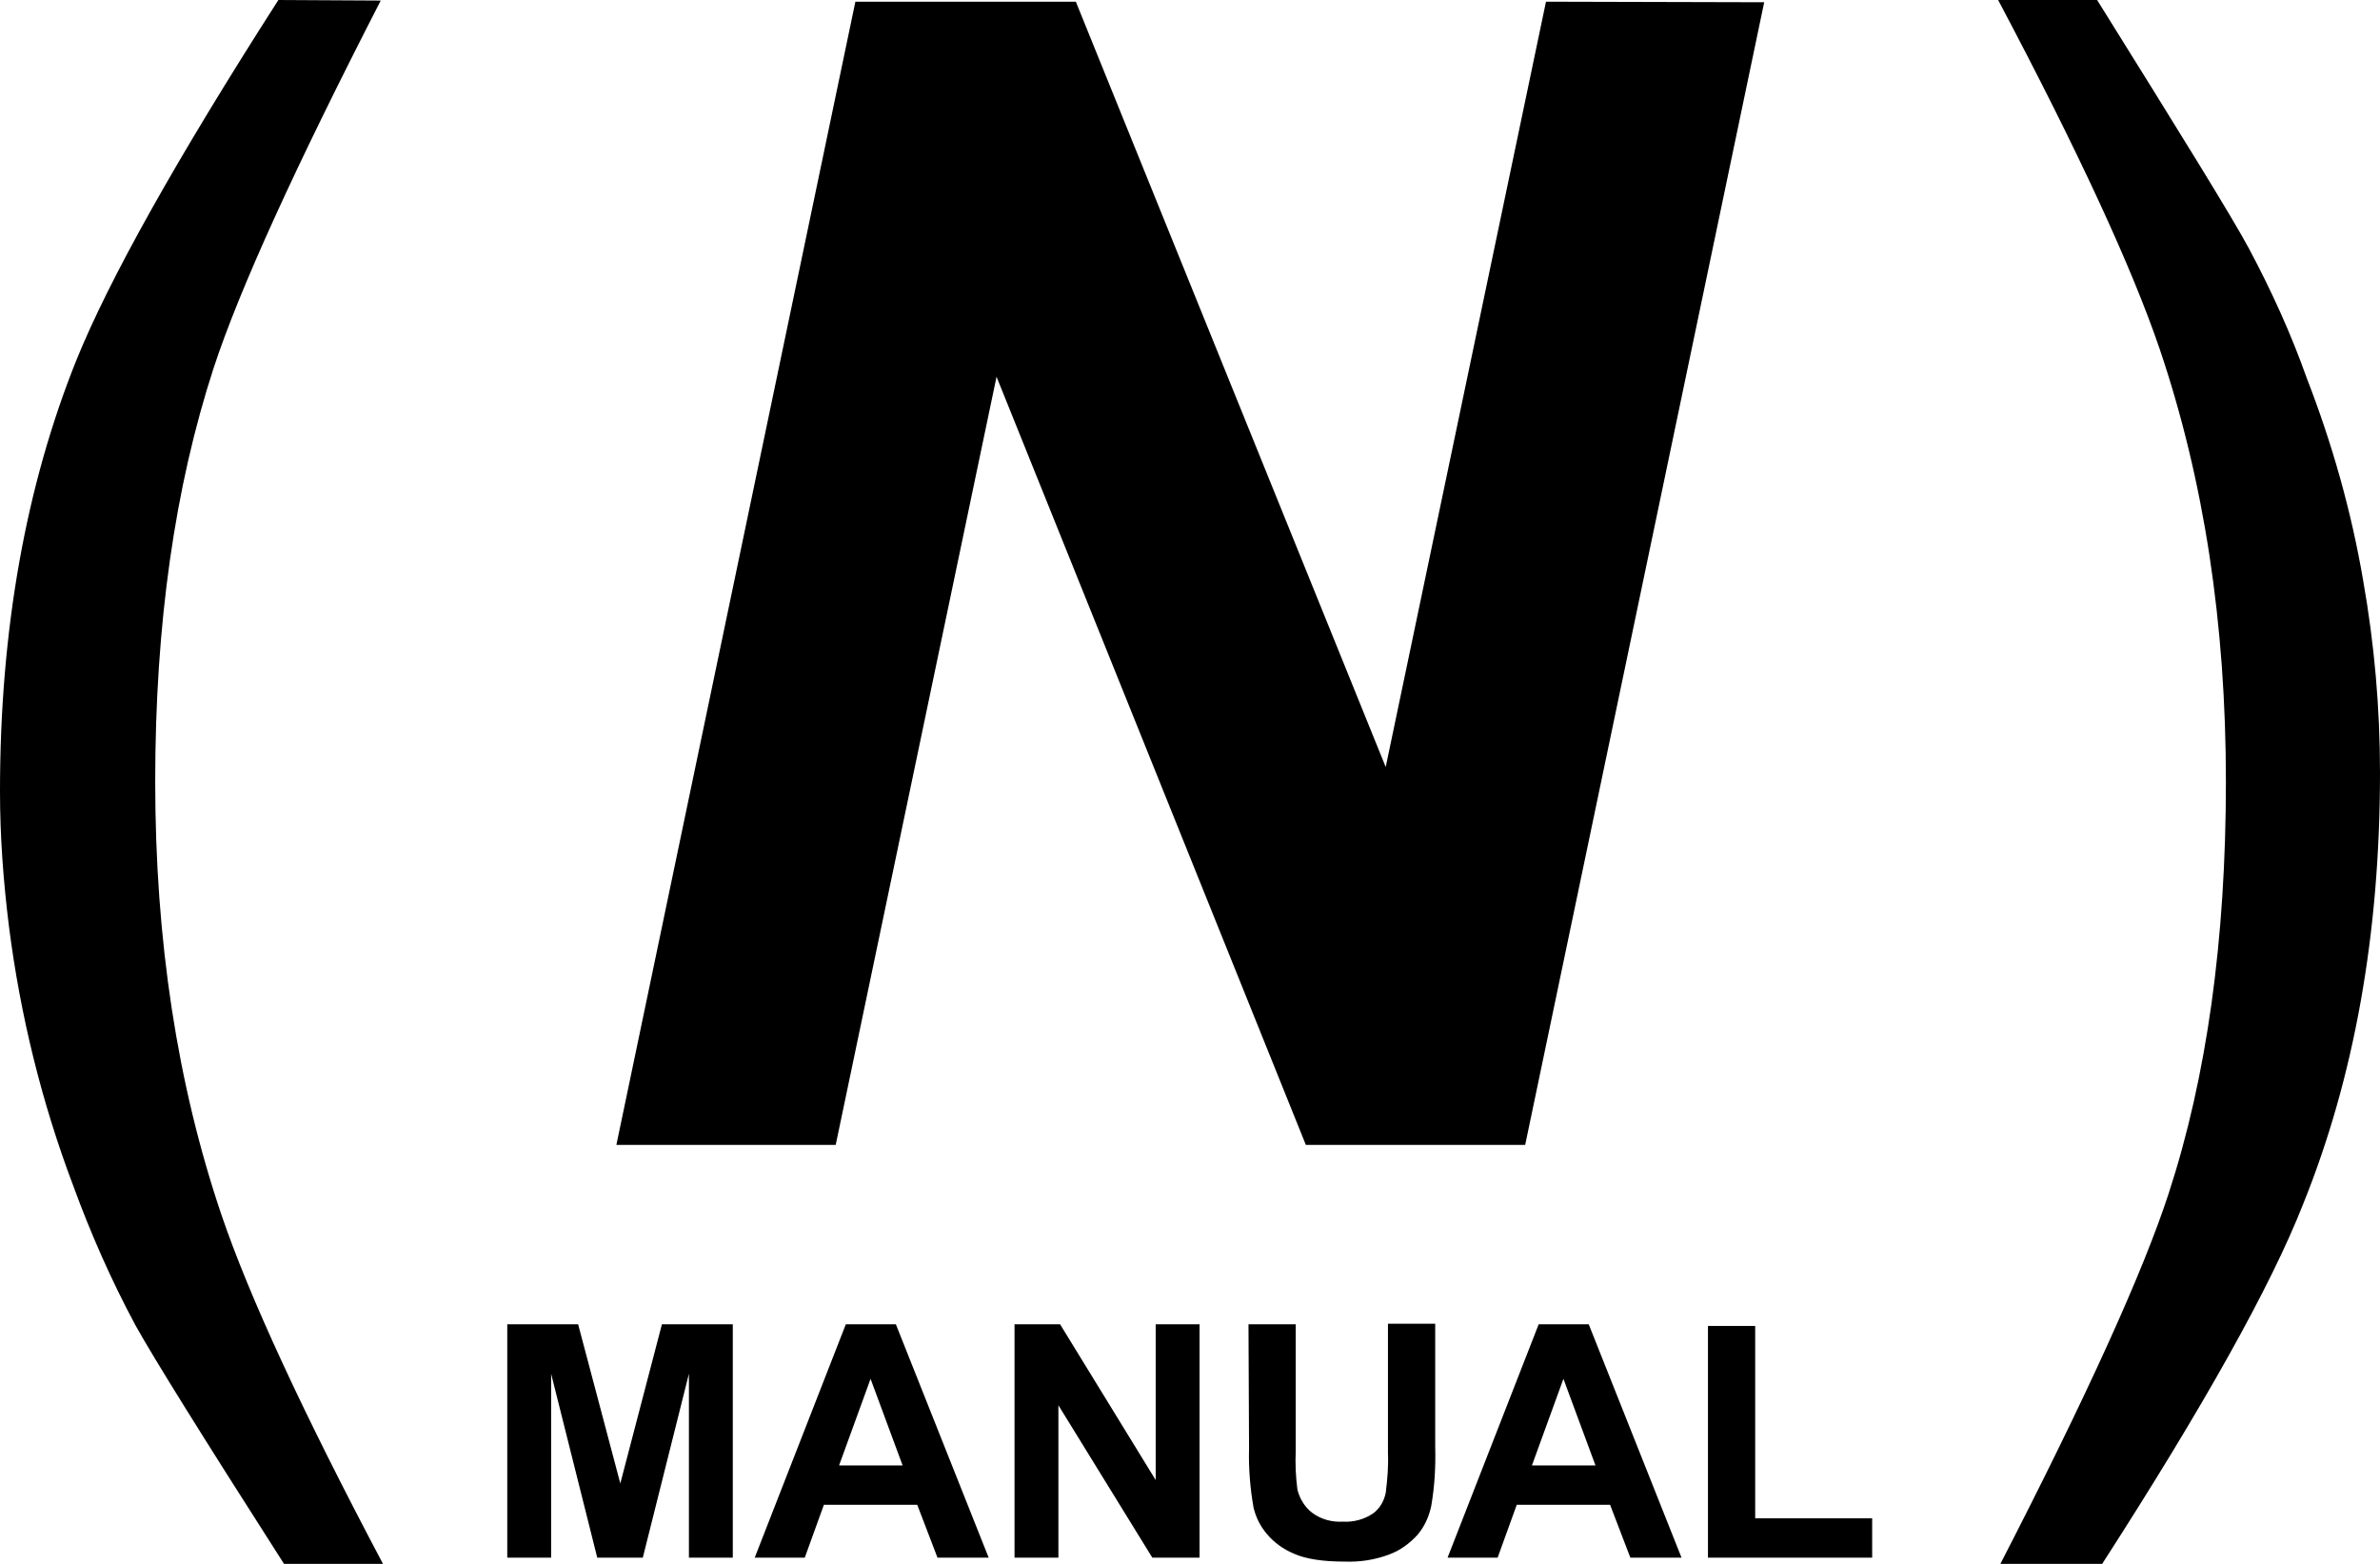
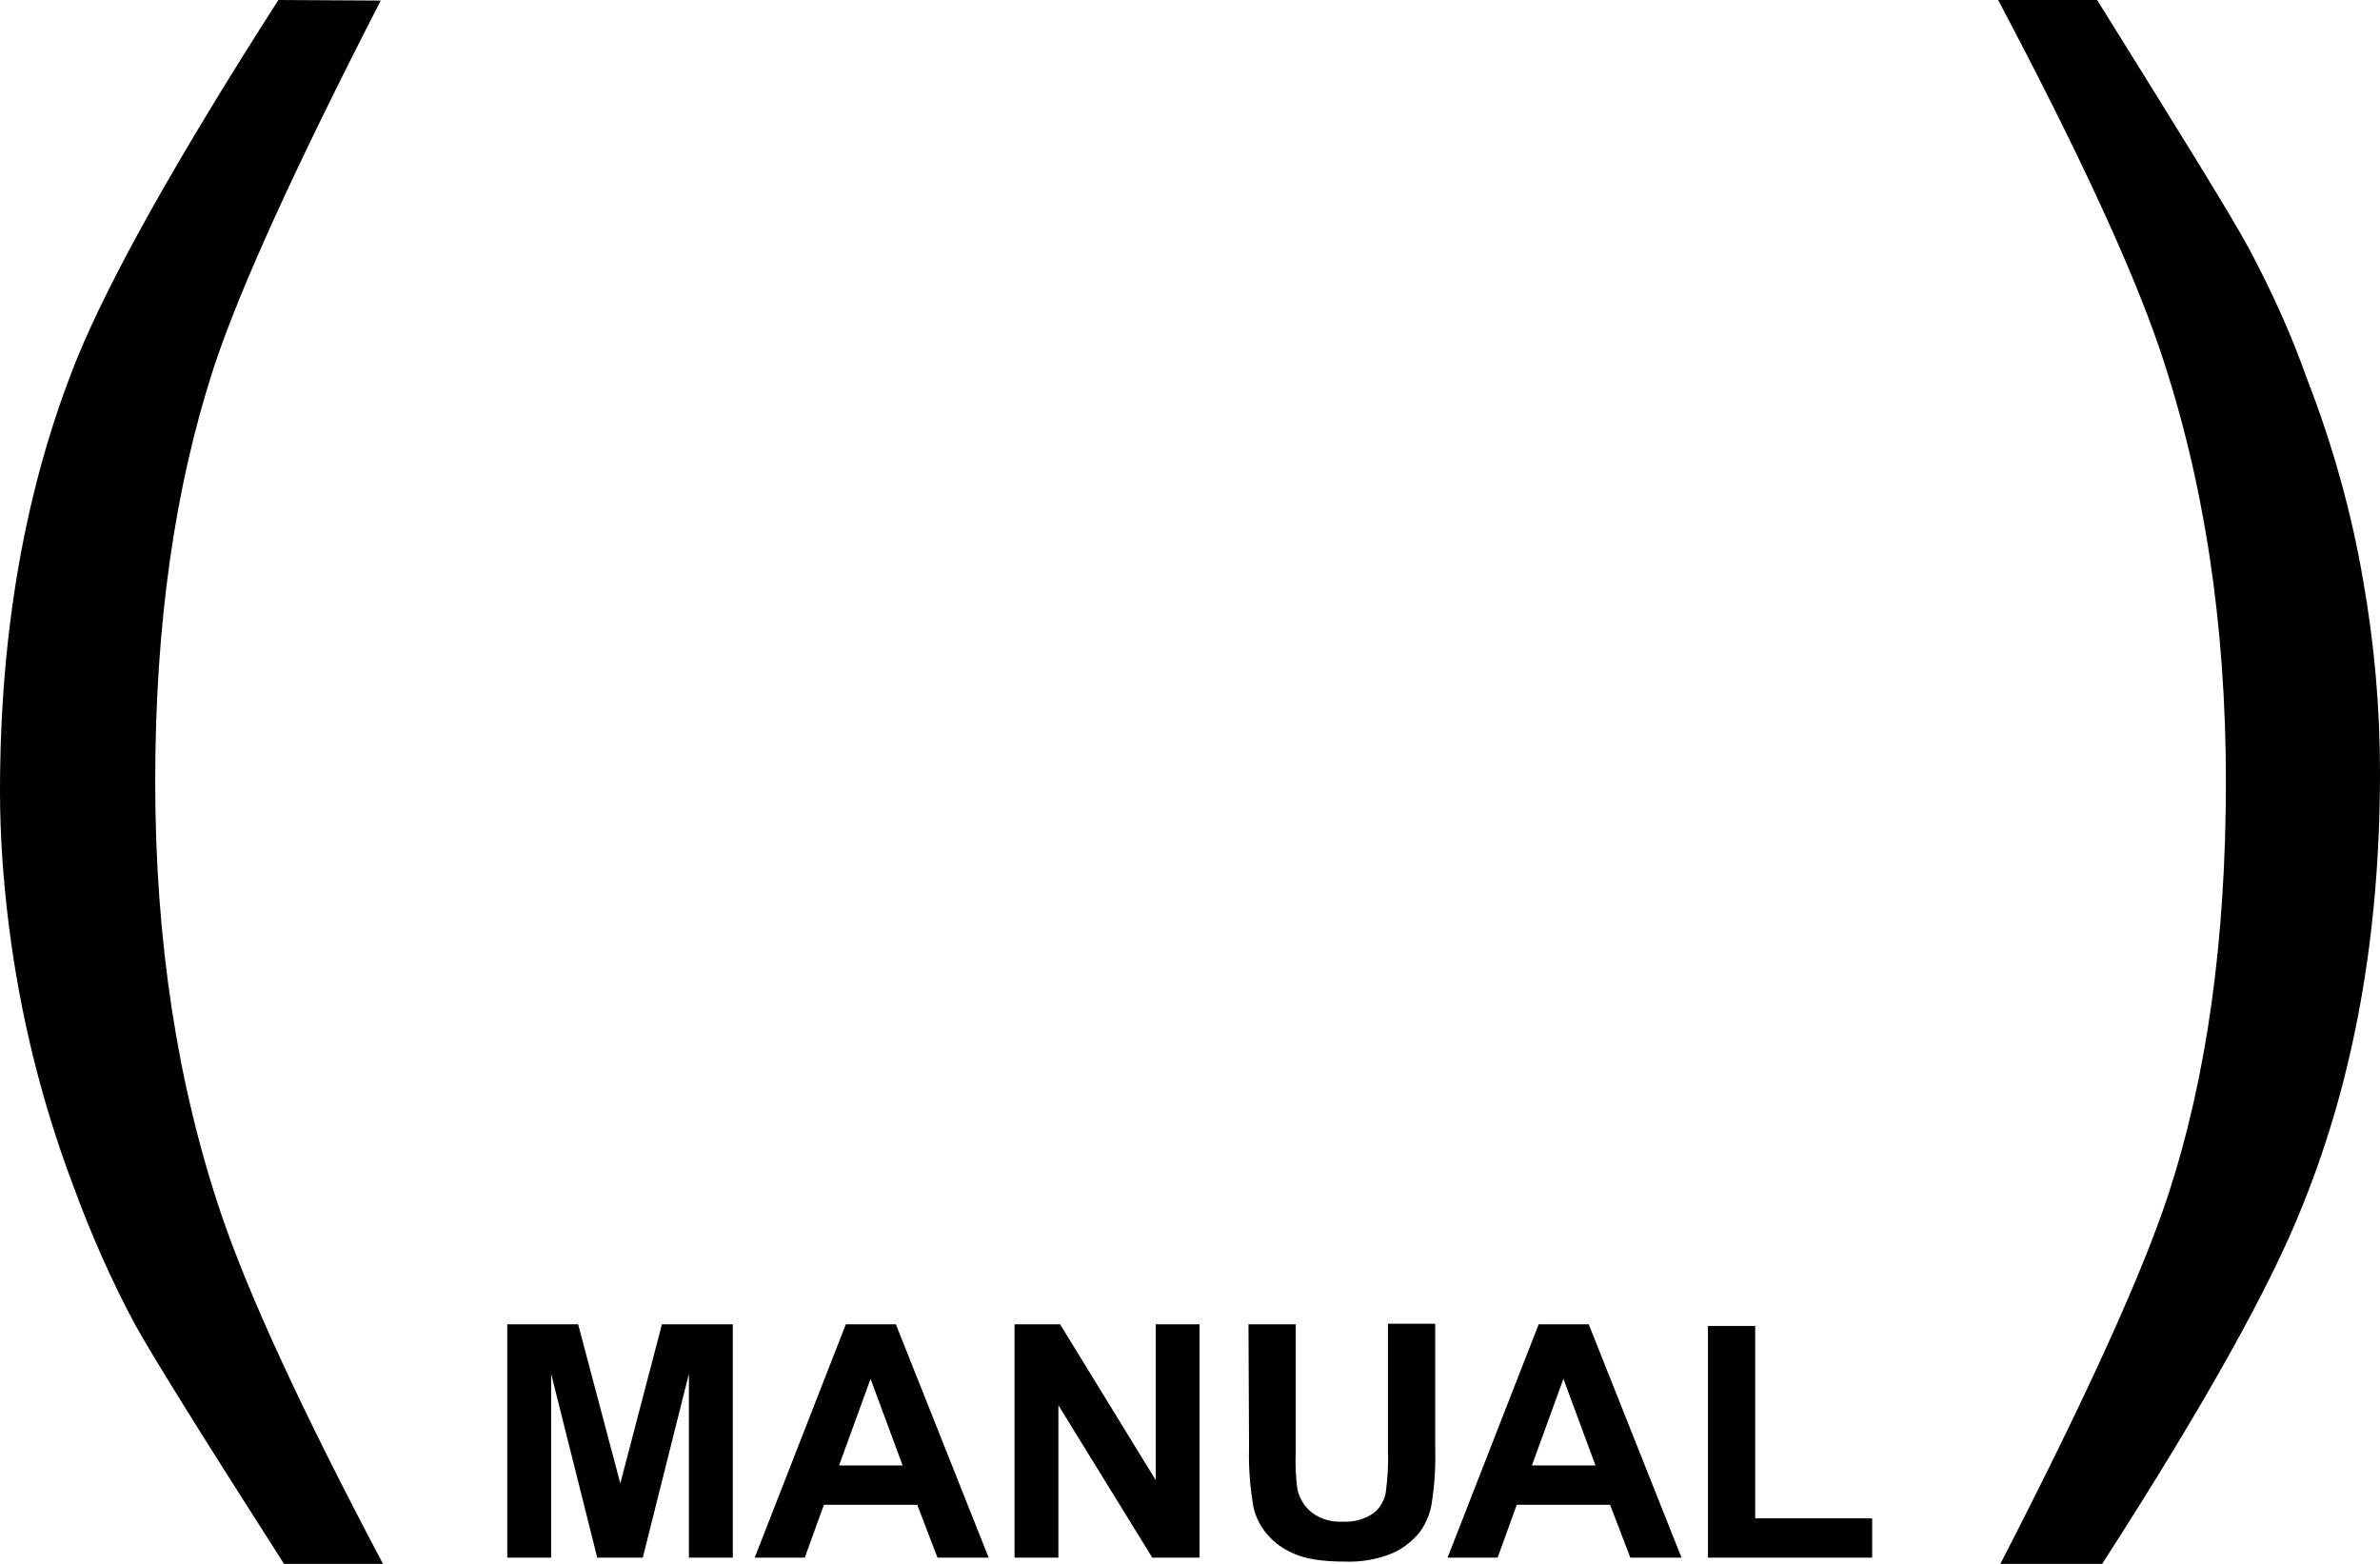
<svg xmlns="http://www.w3.org/2000/svg" id="a" data-name="レイヤー 1" viewBox="0 0 423.2 278.1">
  <defs>
    <style>
      .c {
        fill-rule: evenodd;
      }
    </style>
  </defs>
  <path id="b" data-name="symbol.svg" class="c" d="m49.5,0C31.3,28.4,19.4,49.7,13.6,64,4.6,86.4,0,112,0,140.7c0,8.1.6,16.1,1.6,24.1,2,15.7,5.8,31.2,11.4,46,3.1,8.5,6.8,16.9,11.1,24.9,3.4,6.1,12.2,20.2,26.4,42.4h17.6c-14.3-27-23.8-47.6-28.7-62-7.9-23.3-11.8-49-11.8-77.1s3.5-52.4,10.4-73.6C42.6,51.4,52.5,29.7,67.7.1l-18.2-.1h0Zm324.3,278.1c18.1-28.1,30-49.4,35.7-63.9,9.1-22.5,13.7-48.1,13.7-76.8,0-11.5-1-22.9-3-34.2-2.1-12.3-5.5-24.3-10-35.9-2.8-7.9-6.3-15.6-10.3-23.1-3-5.6-12.1-20.3-27-44.2h-17.6c14.3,27,23.8,47.6,28.7,62,7.9,23.3,11.8,48.9,11.8,77s-3.4,52.5-10.2,73.3c-4.5,13.8-14.4,35.7-29.9,65.8h18.1Zm-275.8-1.1v-32.7l8.2,32.7h8.1l8.2-32.7v32.7h7.8v-41.5h-12.6l-7.4,28.3-7.5-28.3h-12.6v41.5h7.8Zm61.3-41.5h-8.9l-16.2,41.5h8.9l3.4-9.4h16.6l3.6,9.4h9.1l-16.5-41.5Zm-10.1,25.1l5.6-15.4,5.7,15.4h-11.3Zm39,16.4v-27.1l16.7,27.1h8.4v-41.5h-7.8v27.7l-17-27.7h-8.1v41.5h7.8Zm33.9-19.4c-.1,3.5.2,7.1.8,10.5.4,1.7,1.2,3.3,2.3,4.6,1.3,1.6,3,2.8,4.9,3.6,2,.9,5,1.4,9,1.4,2.7.1,5.4-.3,8-1.3,1.9-.7,3.5-1.9,4.9-3.4,1.3-1.5,2.1-3.3,2.5-5.2.6-3.5.8-7,.7-10.6v-21.8h-8.4v23c.1,2.4-.1,4.7-.4,7.1-.3,1.4-1,2.7-2.2,3.6-1.6,1.1-3.5,1.6-5.4,1.5-2,.1-3.9-.4-5.5-1.6-1.3-1-2.2-2.5-2.6-4.1-.3-2.3-.4-4.6-.3-6.9v-22.5h-8.4l.1,22.1Zm60.4-22.1h-8.9l-16.2,41.5h8.9l3.4-9.4h16.6l3.6,9.4h9.1l-16.5-41.5Zm-10.1,25.1l5.6-15.4,5.7,15.4h-11.3Zm60.5,16.4v-7h-20.8v-34.2h-8.4v41.2h29.2Z" />
-   <polygon class="c" points="313.7 .4 274.9 .3 246.4 136.4 191.3 .3 152.1 .3 109.6 203.6 148.6 203.6 177.2 67 232.2 203.6 271.2 203.6 313.7 .4" />
</svg>